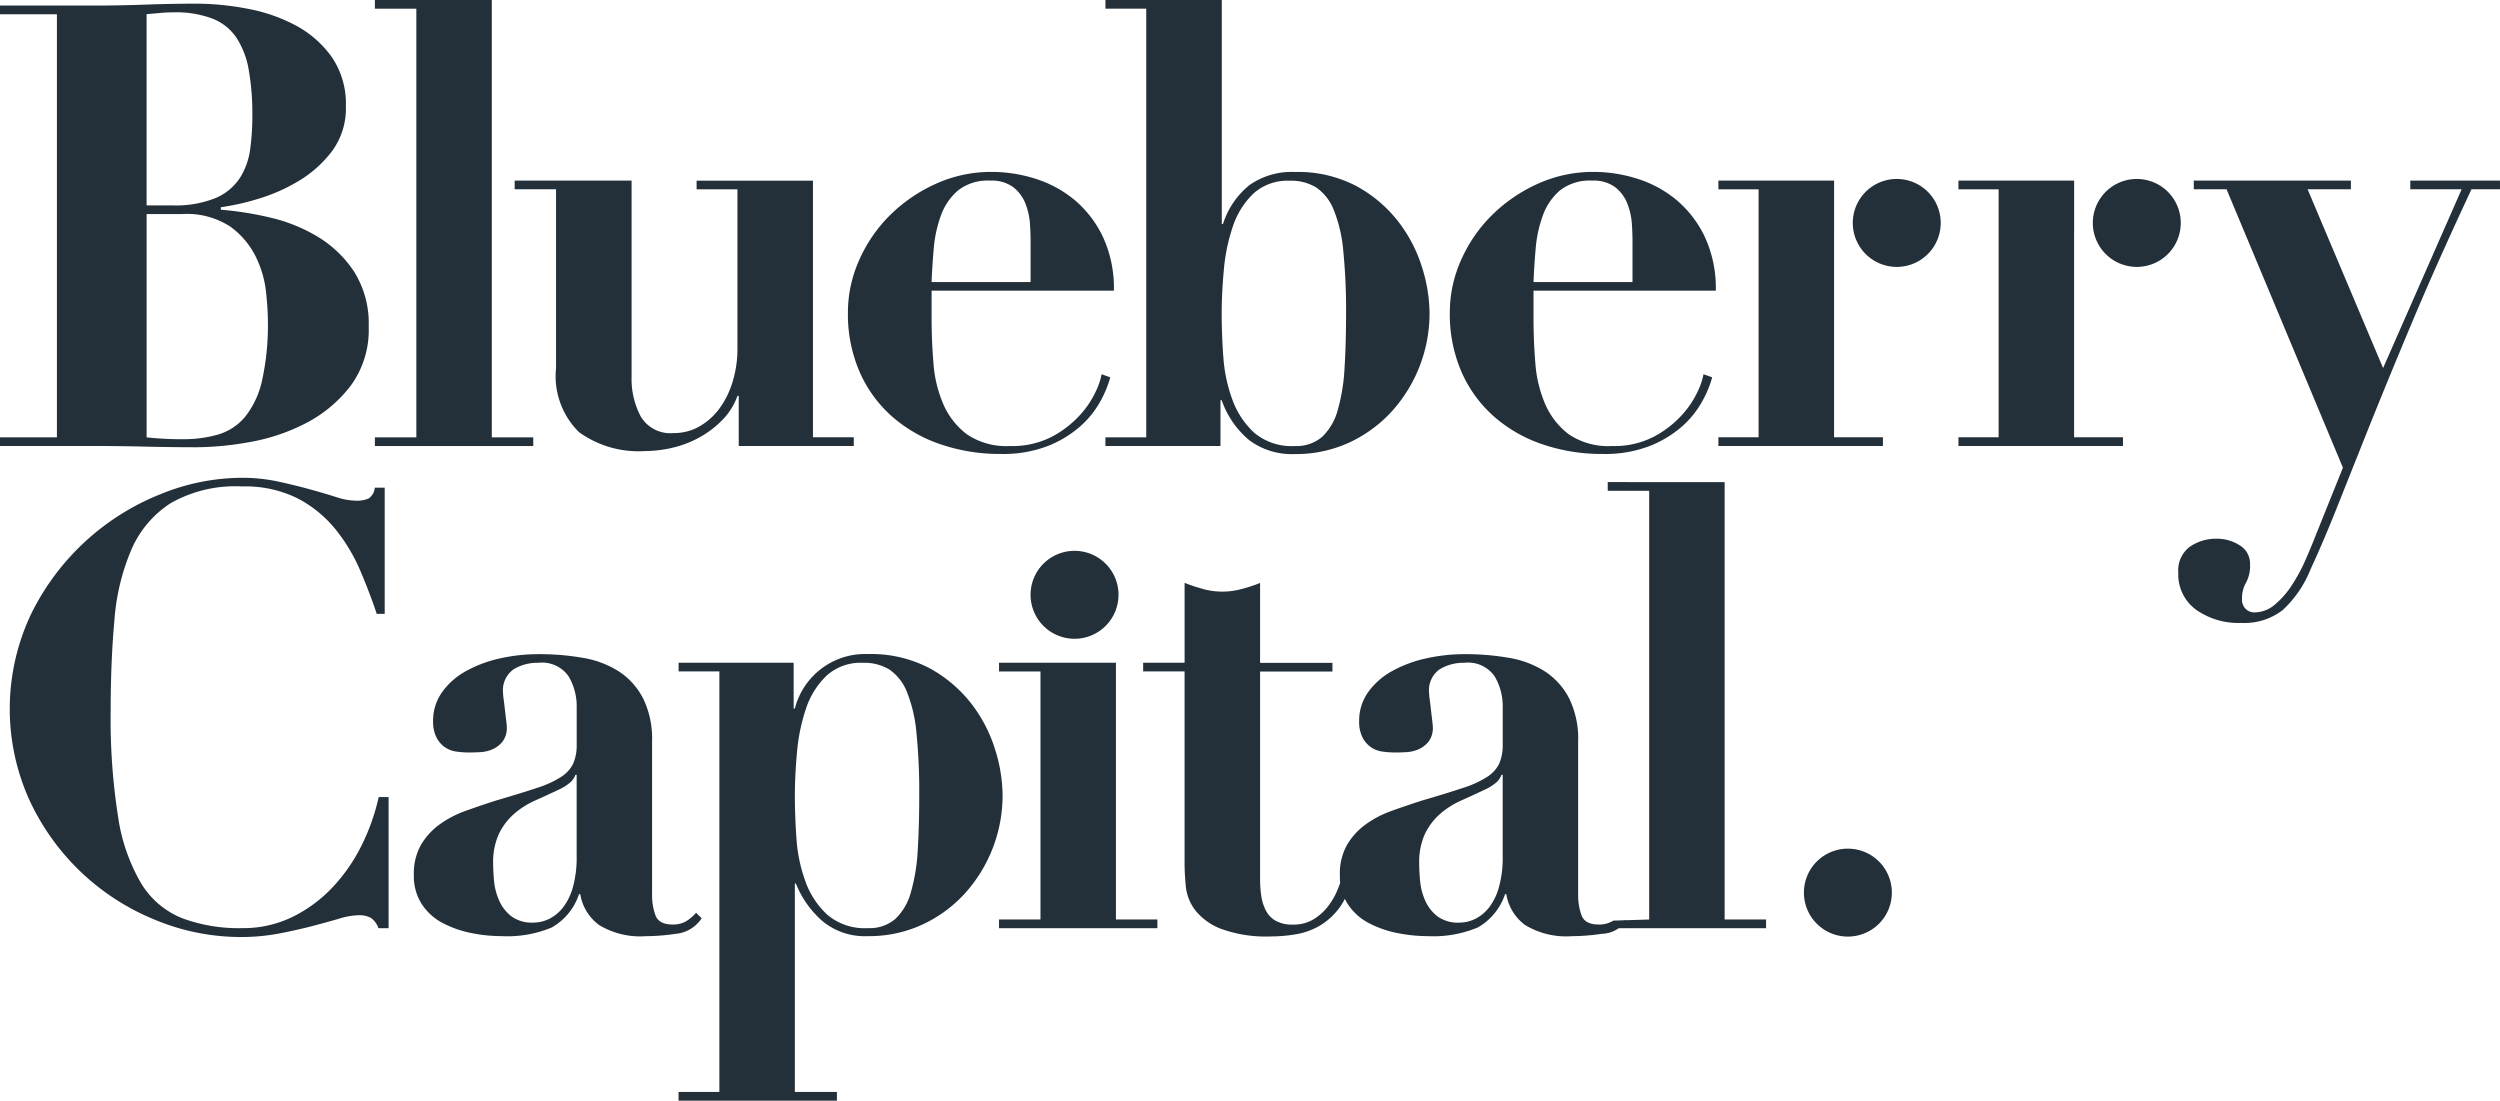
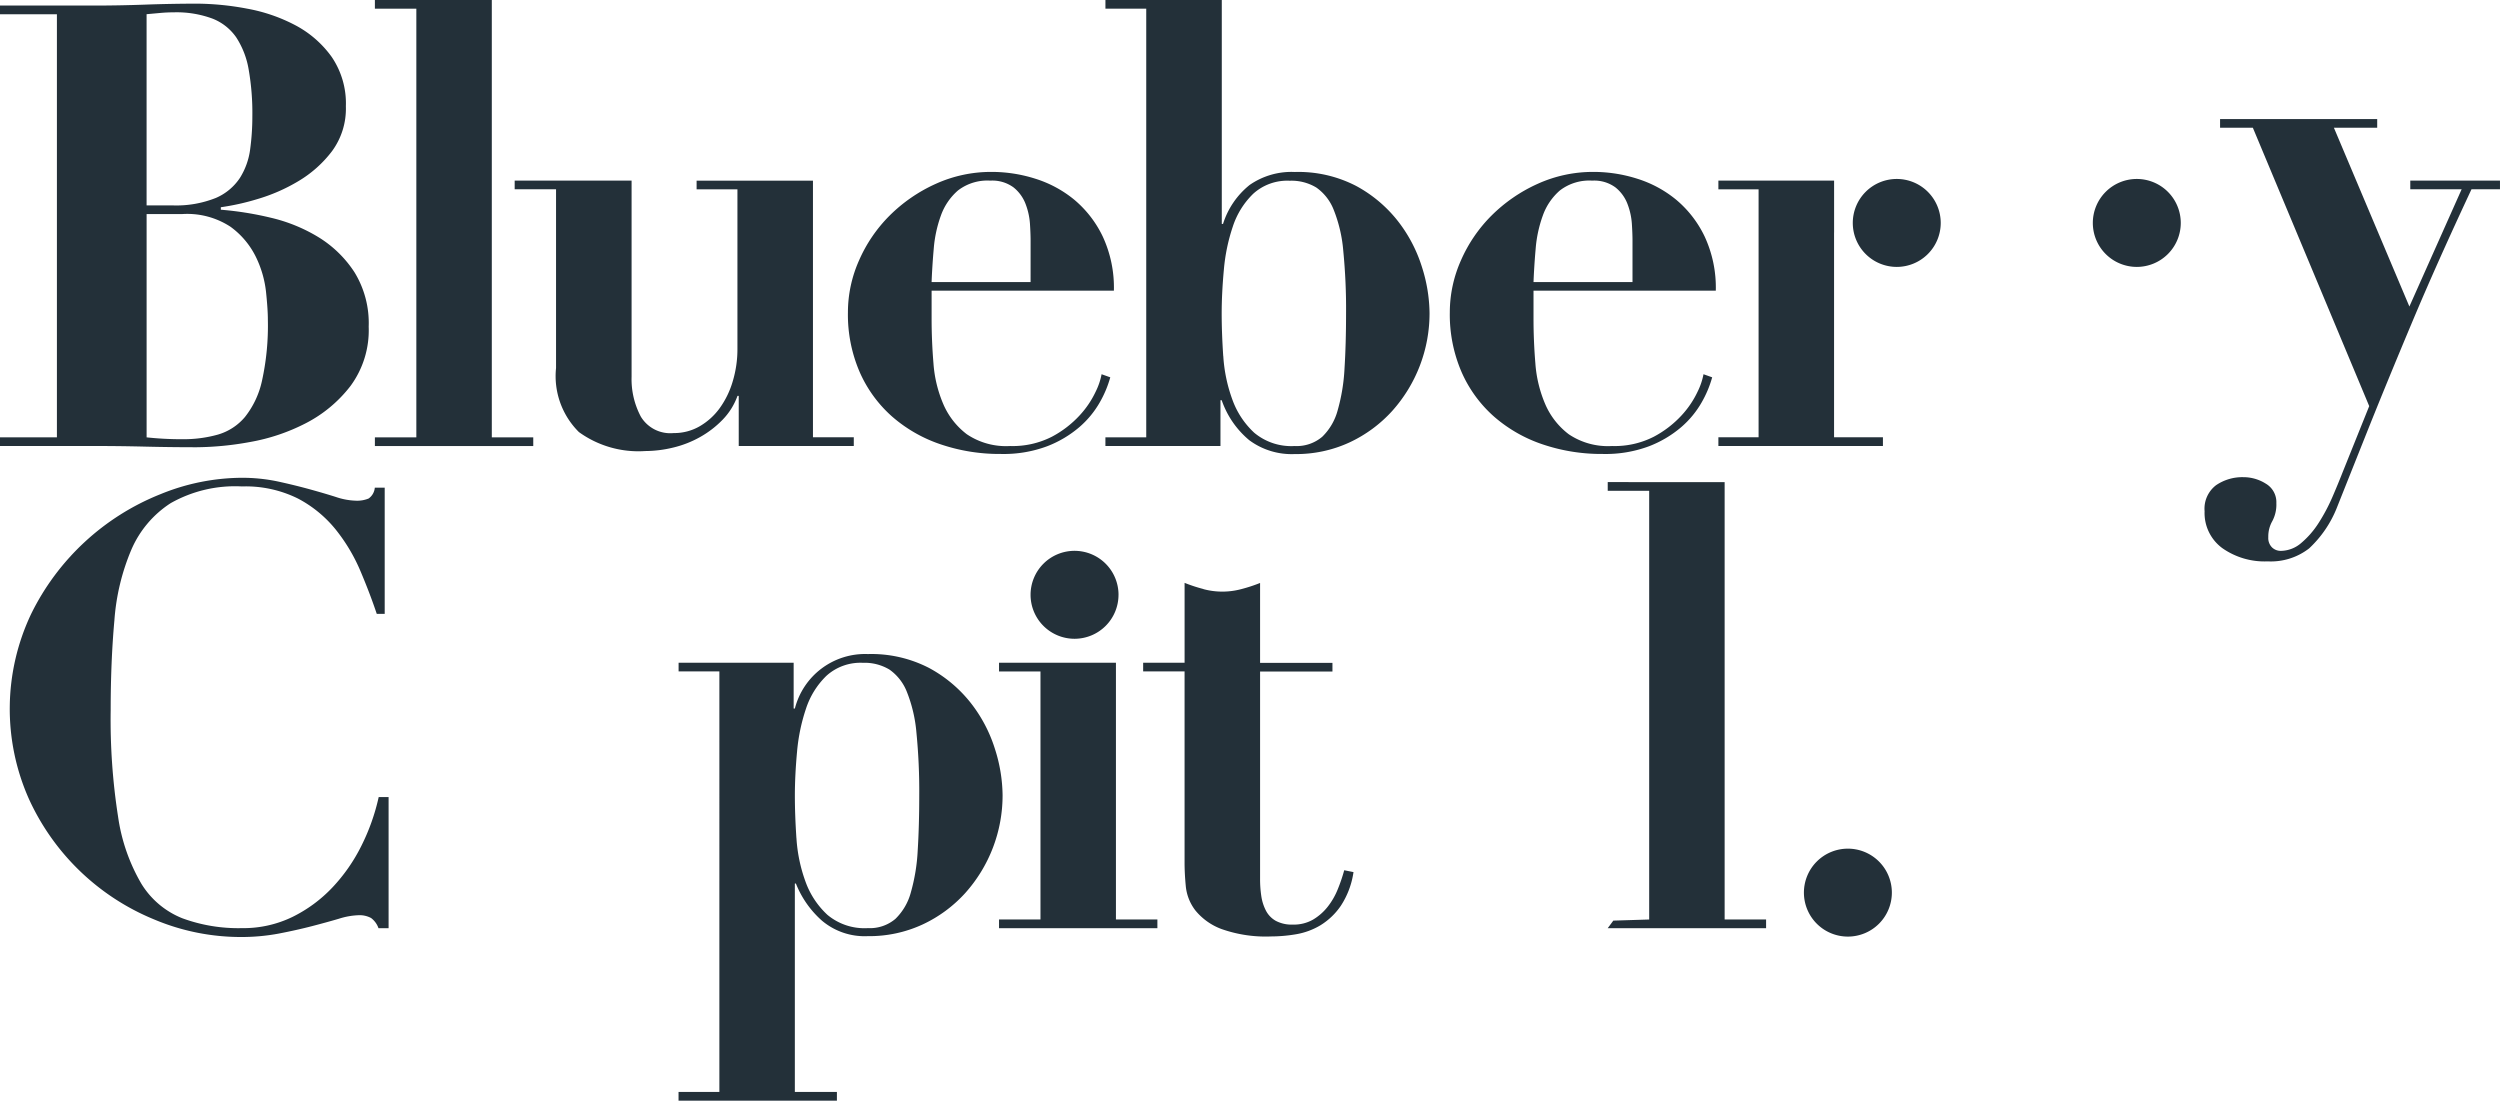
<svg xmlns="http://www.w3.org/2000/svg" id="Group_5769" data-name="Group 5769" width="143.955" height="63.382" viewBox="0 0 143.955 63.382">
  <defs>
    <clipPath id="clip-path">
      <rect id="Rectangle_2782" data-name="Rectangle 2782" width="143.955" height="63.382" fill="#233039" />
    </clipPath>
  </defs>
  <g id="Group_5743" data-name="Group 5743" clip-path="url(#clip-path)">
    <path id="Path_5266" data-name="Path 5266" d="M0,2.81v-.5H5.379q1.5,0,2.956-.053T11.292,2.2a16,16,0,0,1,2.921.285,9.637,9.637,0,0,1,2.8.962,6.048,6.048,0,0,1,2.084,1.817,4.76,4.76,0,0,1,.819,2.85,4.132,4.132,0,0,1-.8,2.583,6.753,6.753,0,0,1-1.941,1.728A10.155,10.155,0,0,1,14.8,13.46a13.891,13.891,0,0,1-2.084.463v.143a18.694,18.694,0,0,1,2.885.463,9.346,9.346,0,0,1,2.743,1.122,6.564,6.564,0,0,1,2.066,2.013A5.6,5.6,0,0,1,21.23,20.8a5.411,5.411,0,0,1-1.051,3.42,7.673,7.673,0,0,1-2.565,2.137,11.215,11.215,0,0,1-3.224,1.086,17.749,17.749,0,0,1-3.063.3q-1.5,0-2.974-.036t-2.974-.036H0v-.5H3.277V2.81ZM9.9,13.816a6.143,6.143,0,0,0,2.529-.428,3.152,3.152,0,0,0,1.389-1.158,4.074,4.074,0,0,0,.588-1.656,14.18,14.18,0,0,0,.125-1.888A14.594,14.594,0,0,0,14.32,6a4.878,4.878,0,0,0-.713-1.852,2.984,2.984,0,0,0-1.371-1.086A5.956,5.956,0,0,0,10.009,2.7q-.392,0-.784.036l-.784.071V13.816Zm.605,13.464a7.26,7.26,0,0,0,2.048-.267A3.2,3.2,0,0,0,14.106,26a5.092,5.092,0,0,0,.98-2.084,14.77,14.77,0,0,0,.338-3.509q0-.605-.107-1.621a6.079,6.079,0,0,0-.588-2.013,4.7,4.7,0,0,0-1.46-1.728,4.548,4.548,0,0,0-2.761-.73H8.442V27.174a18.755,18.755,0,0,0,2.066.107" transform="translate(0 -1.99)" fill="#233039" />
    <path id="Path_5267" data-name="Path 5267" d="M229.252,0V25.184h2.387v.5h-9.119v-.5h2.387V.5h-2.387V0Z" transform="translate(-200.933 0)" fill="#233039" />
    <path id="Path_5268" data-name="Path 5268" d="M312.232,107.221v11.292a4.6,4.6,0,0,0,.534,2.3,1.982,1.982,0,0,0,1.888.944,2.929,2.929,0,0,0,1.5-.392,3.746,3.746,0,0,0,1.158-1.051,5.072,5.072,0,0,0,.748-1.549,6.41,6.41,0,0,0,.267-1.852v-9.19h-2.351v-.5h6.7V122h2.351v.5h-6.625v-2.885h-.071a3.832,3.832,0,0,1-.855,1.371,5.647,5.647,0,0,1-1.3,1,5.99,5.99,0,0,1-1.55.606,6.906,6.906,0,0,1-1.6.2A5.852,5.852,0,0,1,309.2,121.7a4.533,4.533,0,0,1-1.318-3.687V107.72H305.5v-.5Z" transform="translate(-275.864 -96.82)" fill="#233039" />
    <path id="Path_5269" data-name="Path 5269" d="M508.224,110.523q0,1.282.107,2.582a7.259,7.259,0,0,0,.57,2.351,4.306,4.306,0,0,0,1.353,1.728,4.041,4.041,0,0,0,2.493.677,4.967,4.967,0,0,0,2.4-.534,5.97,5.97,0,0,0,1.6-1.229,5.376,5.376,0,0,0,.926-1.371,3.881,3.881,0,0,0,.339-1l.5.178a6.275,6.275,0,0,1-.605,1.443,5.438,5.438,0,0,1-1.176,1.425,6.379,6.379,0,0,1-1.852,1.1,7.154,7.154,0,0,1-2.672.445,10.543,10.543,0,0,1-3.455-.552,8.231,8.231,0,0,1-2.8-1.6,7.369,7.369,0,0,1-1.87-2.565,8.335,8.335,0,0,1-.677-3.437,7.375,7.375,0,0,1,.641-2.992,8.392,8.392,0,0,1,1.763-2.583,8.988,8.988,0,0,1,2.636-1.817,7.719,7.719,0,0,1,3.259-.695,8.285,8.285,0,0,1,2.493.392,6.652,6.652,0,0,1,2.244,1.211,6.308,6.308,0,0,1,1.638,2.119,6.985,6.985,0,0,1,.641,3.117H508.224Zm5.7-4.488q0-.392-.036-.962a3.944,3.944,0,0,0-.249-1.14,2.238,2.238,0,0,0-.695-.962,2.059,2.059,0,0,0-1.336-.392,2.774,2.774,0,0,0-1.87.57,3.432,3.432,0,0,0-.98,1.443,7.286,7.286,0,0,0-.41,1.888q-.089,1.015-.125,1.941h5.7Z" transform="translate(-454.58 -92.178)" fill="#233039" />
    <path id="Path_5270" data-name="Path 5270" d="M656.168.5V0h6.7V12.895h.071a4.67,4.67,0,0,1,1.532-2.244,4.221,4.221,0,0,1,2.6-.748,7.234,7.234,0,0,1,3.526.8,7.7,7.7,0,0,1,2.4,2.013,8.3,8.3,0,0,1,1.389,2.636,8.986,8.986,0,0,1,.445,2.671,8.43,8.43,0,0,1-2.155,5.646,7.713,7.713,0,0,1-2.44,1.8,7.3,7.3,0,0,1-3.17.677,4.1,4.1,0,0,1-2.618-.8,5.2,5.2,0,0,1-1.585-2.3h-.071v2.636h-6.625v-.5h2.351V.5Zm6.786,20a8.852,8.852,0,0,0,.517,2.493,4.816,4.816,0,0,0,1.264,1.924,3.327,3.327,0,0,0,2.333.766,2.268,2.268,0,0,0,1.585-.534,3.322,3.322,0,0,0,.89-1.532,10.718,10.718,0,0,0,.392-2.4q.088-1.407.089-3.152a34.35,34.35,0,0,0-.16-3.615,8.205,8.205,0,0,0-.552-2.369,2.827,2.827,0,0,0-1-1.282,2.77,2.77,0,0,0-1.532-.392,2.916,2.916,0,0,0-2.1.748,4.641,4.641,0,0,0-1.176,1.888,10.634,10.634,0,0,0-.517,2.493q-.125,1.354-.125,2.529,0,1.1.089,2.44" transform="translate(-592.515)" fill="#233039" />
    <path id="Path_5271" data-name="Path 5271" d="M865.5,110.523q0,1.282.107,2.582a7.259,7.259,0,0,0,.57,2.351,4.307,4.307,0,0,0,1.354,1.728,4.041,4.041,0,0,0,2.493.677,4.965,4.965,0,0,0,2.4-.534,5.967,5.967,0,0,0,1.6-1.229,5.379,5.379,0,0,0,.926-1.371,3.88,3.88,0,0,0,.338-1l.5.178a6.285,6.285,0,0,1-.606,1.443,5.434,5.434,0,0,1-1.176,1.425,6.376,6.376,0,0,1-1.852,1.1,7.154,7.154,0,0,1-2.672.445,10.541,10.541,0,0,1-3.455-.552,8.229,8.229,0,0,1-2.8-1.6,7.37,7.37,0,0,1-1.87-2.565,8.336,8.336,0,0,1-.677-3.437,7.377,7.377,0,0,1,.641-2.992,8.392,8.392,0,0,1,1.763-2.583,8.987,8.987,0,0,1,2.636-1.817,7.72,7.72,0,0,1,3.259-.695,8.285,8.285,0,0,1,2.493.392,6.648,6.648,0,0,1,2.244,1.211,6.306,6.306,0,0,1,1.639,2.119,6.983,6.983,0,0,1,.641,3.117H865.5Zm5.7-4.488q0-.392-.036-.962a3.948,3.948,0,0,0-.249-1.14,2.237,2.237,0,0,0-.695-.962,2.059,2.059,0,0,0-1.336-.392,2.774,2.774,0,0,0-1.87.57,3.432,3.432,0,0,0-.979,1.443,7.283,7.283,0,0,0-.41,1.888q-.089,1.015-.125,1.941h5.7Z" transform="translate(-777.197 -92.178)" fill="#233039" />
    <path id="Path_5272" data-name="Path 5272" d="M27,291.445q-.392-1.175-.944-2.476a10.118,10.118,0,0,0-1.425-2.387,6.955,6.955,0,0,0-2.173-1.781,6.779,6.779,0,0,0-3.224-.695,7.523,7.523,0,0,0-4.1.962,6.016,6.016,0,0,0-2.262,2.672,12.766,12.766,0,0,0-.98,4.079q-.214,2.369-.214,5.183a36.261,36.261,0,0,0,.427,6.127,10.608,10.608,0,0,0,1.336,3.847A4.884,4.884,0,0,0,15.8,308.97a9.339,9.339,0,0,0,3.437.57,6.476,6.476,0,0,0,2.9-.641,8.055,8.055,0,0,0,2.3-1.692,9.9,9.9,0,0,0,1.674-2.4,12.054,12.054,0,0,0,1-2.814h.57v7.552H27.1a1.245,1.245,0,0,0-.428-.588,1.4,1.4,0,0,0-.748-.16,4.176,4.176,0,0,0-1.1.2q-.677.2-1.549.427t-1.906.427a11.678,11.678,0,0,1-2.173.2,12.869,12.869,0,0,1-5.023-1.015,13.589,13.589,0,0,1-7.2-6.928A12.747,12.747,0,0,1,7.1,291.445a14.115,14.115,0,0,1,7.445-6.893,12.508,12.508,0,0,1,4.648-.944,9.945,9.945,0,0,1,2.119.214q.979.214,1.817.445t1.514.445a3.913,3.913,0,0,0,1.14.214,1.731,1.731,0,0,0,.748-.125.849.849,0,0,0,.356-.623h.57v7.267Z" transform="translate(-5.305 -256.096)" fill="#233039" />
-     <path id="Path_5273" data-name="Path 5273" d="M260.769,404.359a11.9,11.9,0,0,1-1.763.143,4.557,4.557,0,0,1-2.689-.641,2.746,2.746,0,0,1-1.086-1.781h-.071A3.448,3.448,0,0,1,253.591,404a6.629,6.629,0,0,1-2.885.5,8.892,8.892,0,0,1-1.745-.178,6.079,6.079,0,0,1-1.639-.57,3.233,3.233,0,0,1-1.211-1.086,2.979,2.979,0,0,1-.463-1.692,3.35,3.35,0,0,1,.41-1.727,3.875,3.875,0,0,1,1.068-1.176,5.97,5.97,0,0,1,1.5-.784q.837-.3,1.728-.588,1.46-.427,2.369-.73a5.833,5.833,0,0,0,1.407-.641,1.91,1.91,0,0,0,.695-.766,2.673,2.673,0,0,0,.2-1.1v-2.173a3.369,3.369,0,0,0-.463-1.745,1.856,1.856,0,0,0-1.745-.784,2.655,2.655,0,0,0-1.425.374,1.481,1.481,0,0,0-.606,1.371,3.3,3.3,0,0,0,.036.374q.035.267.071.588t.071.606c.023.19.036.32.036.392a1.28,1.28,0,0,1-.249.837,1.517,1.517,0,0,1-.588.445,2.07,2.07,0,0,1-.713.16c-.249.012-.457.018-.623.018a5.16,5.16,0,0,1-.73-.053,1.522,1.522,0,0,1-.659-.249,1.56,1.56,0,0,1-.481-.552,2,2,0,0,1-.2-.962,2.8,2.8,0,0,1,.516-1.656,4.125,4.125,0,0,1,1.371-1.211,7.248,7.248,0,0,1,1.941-.73,10.105,10.105,0,0,1,2.262-.249,14.444,14.444,0,0,1,2.547.214,5.521,5.521,0,0,1,2.066.784,4.091,4.091,0,0,1,1.389,1.549,5.284,5.284,0,0,1,.517,2.476v8.834a3.351,3.351,0,0,0,.2,1.193q.2.517.98.517a1.489,1.489,0,0,0,.766-.178,2.487,2.487,0,0,0,.588-.5l.321.321a2.013,2.013,0,0,1-1.443.89m-5.824-9.154a1.067,1.067,0,0,1-.267.41,2.8,2.8,0,0,1-.695.445q-.677.321-1.354.623a4.887,4.887,0,0,0-1.211.766,3.649,3.649,0,0,0-.873,1.14,3.9,3.9,0,0,0-.339,1.745q0,.427.054,1a3.6,3.6,0,0,0,.285,1.1,2.355,2.355,0,0,0,.695.908,1.986,1.986,0,0,0,1.282.374,2.08,2.08,0,0,0,.908-.214,2.312,2.312,0,0,0,.8-.659,3.394,3.394,0,0,0,.57-1.176,6.333,6.333,0,0,0,.214-1.763v-4.7Z" transform="translate(-221.818 -350.595)" fill="#233039" />
    <path id="Path_5274" data-name="Path 5274" d="M402.806,389.256v-.5h6.625v2.636h.071a4.171,4.171,0,0,1,4.2-3.135,7.235,7.235,0,0,1,3.526.8,7.7,7.7,0,0,1,2.4,2.013,8.292,8.292,0,0,1,1.389,2.636,8.988,8.988,0,0,1,.445,2.671,8.43,8.43,0,0,1-2.155,5.646,7.71,7.71,0,0,1-2.44,1.8,7.3,7.3,0,0,1-3.17.677,3.811,3.811,0,0,1-2.636-.891,5.621,5.621,0,0,1-1.5-2.137H409.5v12h2.422v.5h-9.119v-.5h2.351V389.256Zm6.786,9.6a8.853,8.853,0,0,0,.517,2.493,4.814,4.814,0,0,0,1.265,1.923,3.326,3.326,0,0,0,2.333.766,2.267,2.267,0,0,0,1.585-.534,3.32,3.32,0,0,0,.89-1.532,10.718,10.718,0,0,0,.392-2.4q.088-1.407.089-3.152a34.354,34.354,0,0,0-.16-3.616,8.206,8.206,0,0,0-.552-2.369,2.829,2.829,0,0,0-1-1.282,2.771,2.771,0,0,0-1.532-.392,2.916,2.916,0,0,0-2.1.748,4.644,4.644,0,0,0-1.176,1.888,10.636,10.636,0,0,0-.517,2.493q-.125,1.354-.125,2.529,0,1.1.089,2.44" transform="translate(-363.731 -350.595)" fill="#233039" />
    <path id="Path_5275" data-name="Path 5275" d="M599.74,393.4v14.783h2.387v.5h-9.119v-.5h2.387V393.9h-2.387v-.5Z" transform="translate(-535.482 -355.237)" fill="#233039" />
    <path id="Path_5276" data-name="Path 5276" d="M682.033,346.388a4.213,4.213,0,0,0,2.173,0,8.868,8.868,0,0,0,1.087-.356v4.6h4.167v.5h-4.167v11.933a6.521,6.521,0,0,0,.071,1,2.656,2.656,0,0,0,.267.837,1.428,1.428,0,0,0,.57.588,1.963,1.963,0,0,0,.98.214,2.229,2.229,0,0,0,1.158-.285,3.064,3.064,0,0,0,.837-.73,4.071,4.071,0,0,0,.588-1.015,9.362,9.362,0,0,0,.374-1.1l.534.107a4.778,4.778,0,0,1-.73,1.941,3.884,3.884,0,0,1-1.175,1.122,4.041,4.041,0,0,1-1.407.517,8.7,8.7,0,0,1-1.425.125,7.629,7.629,0,0,1-2.867-.428,3.524,3.524,0,0,1-1.5-1.069,2.711,2.711,0,0,1-.552-1.389q-.072-.748-.071-1.389V351.126H678.56v-.5h2.386v-4.6a8.846,8.846,0,0,0,1.086.356" transform="translate(-612.735 -312.464)" fill="#233039" />
-     <path id="Path_5277" data-name="Path 5277" d="M810.447,404.359a11.9,11.9,0,0,1-1.763.143,4.558,4.558,0,0,1-2.689-.641,2.746,2.746,0,0,1-1.086-1.781h-.071A3.449,3.449,0,0,1,803.269,404a6.629,6.629,0,0,1-2.885.5,8.894,8.894,0,0,1-1.745-.178,6.077,6.077,0,0,1-1.638-.57,3.233,3.233,0,0,1-1.211-1.086,2.98,2.98,0,0,1-.463-1.692,3.352,3.352,0,0,1,.41-1.727,3.877,3.877,0,0,1,1.069-1.176,5.963,5.963,0,0,1,1.5-.784q.837-.3,1.727-.588,1.46-.427,2.369-.73a5.835,5.835,0,0,0,1.407-.641,1.909,1.909,0,0,0,.695-.766,2.671,2.671,0,0,0,.2-1.1v-2.173a3.37,3.37,0,0,0-.463-1.745,1.856,1.856,0,0,0-1.745-.784,2.655,2.655,0,0,0-1.425.374,1.48,1.48,0,0,0-.606,1.371,3.276,3.276,0,0,0,.036.374q.035.267.071.588t.071.606c.023.19.036.32.036.392a1.282,1.282,0,0,1-.249.837,1.516,1.516,0,0,1-.588.445,2.069,2.069,0,0,1-.712.16c-.249.012-.458.018-.623.018a5.159,5.159,0,0,1-.73-.053,1.523,1.523,0,0,1-.659-.249,1.561,1.561,0,0,1-.481-.552,2,2,0,0,1-.2-.962,2.8,2.8,0,0,1,.517-1.656,4.126,4.126,0,0,1,1.371-1.211,7.251,7.251,0,0,1,1.941-.73,10.107,10.107,0,0,1,2.262-.249,14.447,14.447,0,0,1,2.547.214,5.522,5.522,0,0,1,2.066.784,4.09,4.09,0,0,1,1.389,1.549,5.283,5.283,0,0,1,.517,2.476v8.834a3.344,3.344,0,0,0,.2,1.193q.2.517.979.517a1.49,1.49,0,0,0,.766-.178c.2-.119.348.2.538-.01l.286-.051a1.731,1.731,0,0,1-1.359.773m-5.824-9.154a1.064,1.064,0,0,1-.267.41,2.8,2.8,0,0,1-.695.445q-.677.321-1.354.623a4.882,4.882,0,0,0-1.211.766,3.647,3.647,0,0,0-.873,1.14,3.9,3.9,0,0,0-.338,1.745q0,.427.053,1a3.6,3.6,0,0,0,.285,1.1,2.358,2.358,0,0,0,.695.908,1.986,1.986,0,0,0,1.282.374,2.079,2.079,0,0,0,.908-.214,2.311,2.311,0,0,0,.8-.659,3.392,3.392,0,0,0,.57-1.176,6.333,6.333,0,0,0,.214-1.763v-4.7Z" transform="translate(-718.174 -350.595)" fill="#233039" />
    <path id="Path_5278" data-name="Path 5278" d="M961.052,286.179v25.184h2.387v.5h-9.119l.322-.435,2.065-.064V286.677h-2.387v-.5Z" transform="translate(-861.744 -258.417)" fill="#233039" />
    <path id="Path_5279" data-name="Path 5279" d="M1026.691,110.213l0-2.992h-6.663v.5h2.315V122h-2.315v.5h9.475V122h-2.814v-11.79Z" transform="translate(-921.08 -96.82)" fill="#233039" />
    <path id="Path_5280" data-name="Path 5280" d="M1104.854,108.8a2.532,2.532,0,1,1-2.532-2.532,2.532,2.532,0,0,1,2.532,2.532" transform="translate(-993.103 -95.963)" fill="#233039" />
-     <path id="Path_5281" data-name="Path 5281" d="M1169.174,110.213l0-2.992h-6.663v.5h2.315V122h-2.315v.5h9.475V122h-2.814v-11.79Z" transform="translate(-1049.741 -96.82)" fill="#233039" />
    <path id="Path_5282" data-name="Path 5282" d="M1247.336,108.8a2.532,2.532,0,1,1-2.532-2.532,2.532,2.532,0,0,1,2.532,2.532" transform="translate(-1121.763 -95.963)" fill="#233039" />
    <path id="Path_5283" data-name="Path 5283" d="M616.8,329.536A2.532,2.532,0,1,1,614.269,327a2.532,2.532,0,0,1,2.532,2.532" transform="translate(-552.394 -295.282)" fill="#233039" />
    <path id="Path_5284" data-name="Path 5284" d="M1075.837,506.274a2.532,2.532,0,1,1-2.532-2.532,2.532,2.532,0,0,1,2.532,2.532" transform="translate(-966.9 -454.875)" fill="#233039" />
-     <path id="Path_5285" data-name="Path 5285" d="M1309.333,107.72h-2.957v-.5h5.165v.5H1309.9q-2,4.274-3.42,7.658t-2.476,6.02q-1.051,2.636-1.852,4.648t-1.514,3.544a6.455,6.455,0,0,1-1.6,2.351,3.592,3.592,0,0,1-2.387.748,4.231,4.231,0,0,1-2.618-.766,2.507,2.507,0,0,1-1.015-2.119,1.7,1.7,0,0,1,.659-1.5,2.686,2.686,0,0,1,1.585-.463,2.4,2.4,0,0,1,1.282.374,1.233,1.233,0,0,1,.606,1.122,2.019,2.019,0,0,1-.232,1.033,1.782,1.782,0,0,0-.232.926.759.759,0,0,0,.214.588.715.715,0,0,0,.5.2,1.824,1.824,0,0,0,1.193-.463,5.068,5.068,0,0,0,1-1.158,10.375,10.375,0,0,0,.784-1.478q.338-.784.588-1.425l1.532-3.811-6.7-16.029h-1.888v-.5h9.048v.5h-2.493l4.346,10.294Z" transform="translate(-1167.587 -96.82)" fill="#233039" />
+     <path id="Path_5285" data-name="Path 5285" d="M1309.333,107.72h-2.957v-.5h5.165v.5H1309.9q-2,4.274-3.42,7.658t-2.476,6.02q-1.051,2.636-1.852,4.648a6.455,6.455,0,0,1-1.6,2.351,3.592,3.592,0,0,1-2.387.748,4.231,4.231,0,0,1-2.618-.766,2.507,2.507,0,0,1-1.015-2.119,1.7,1.7,0,0,1,.659-1.5,2.686,2.686,0,0,1,1.585-.463,2.4,2.4,0,0,1,1.282.374,1.233,1.233,0,0,1,.606,1.122,2.019,2.019,0,0,1-.232,1.033,1.782,1.782,0,0,0-.232.926.759.759,0,0,0,.214.588.715.715,0,0,0,.5.2,1.824,1.824,0,0,0,1.193-.463,5.068,5.068,0,0,0,1-1.158,10.375,10.375,0,0,0,.784-1.478q.338-.784.588-1.425l1.532-3.811-6.7-16.029h-1.888v-.5h9.048v.5h-2.493l4.346,10.294Z" transform="translate(-1167.587 -96.82)" fill="#233039" />
  </g>
</svg>